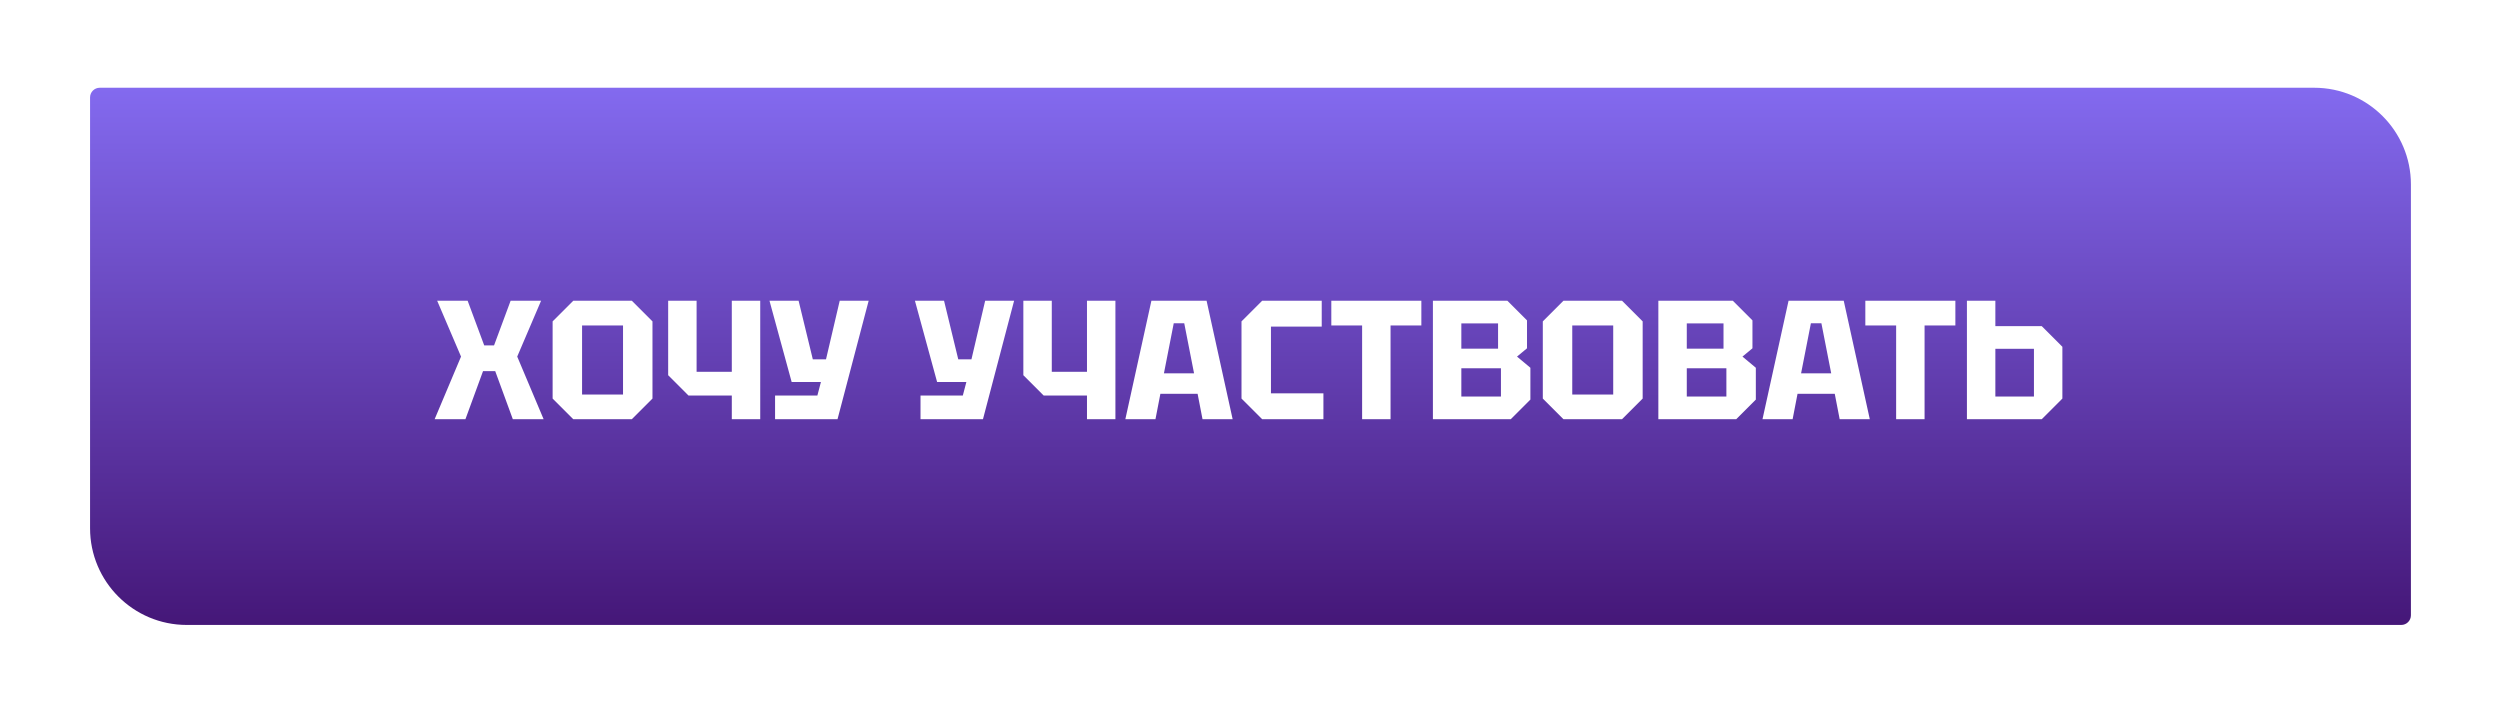
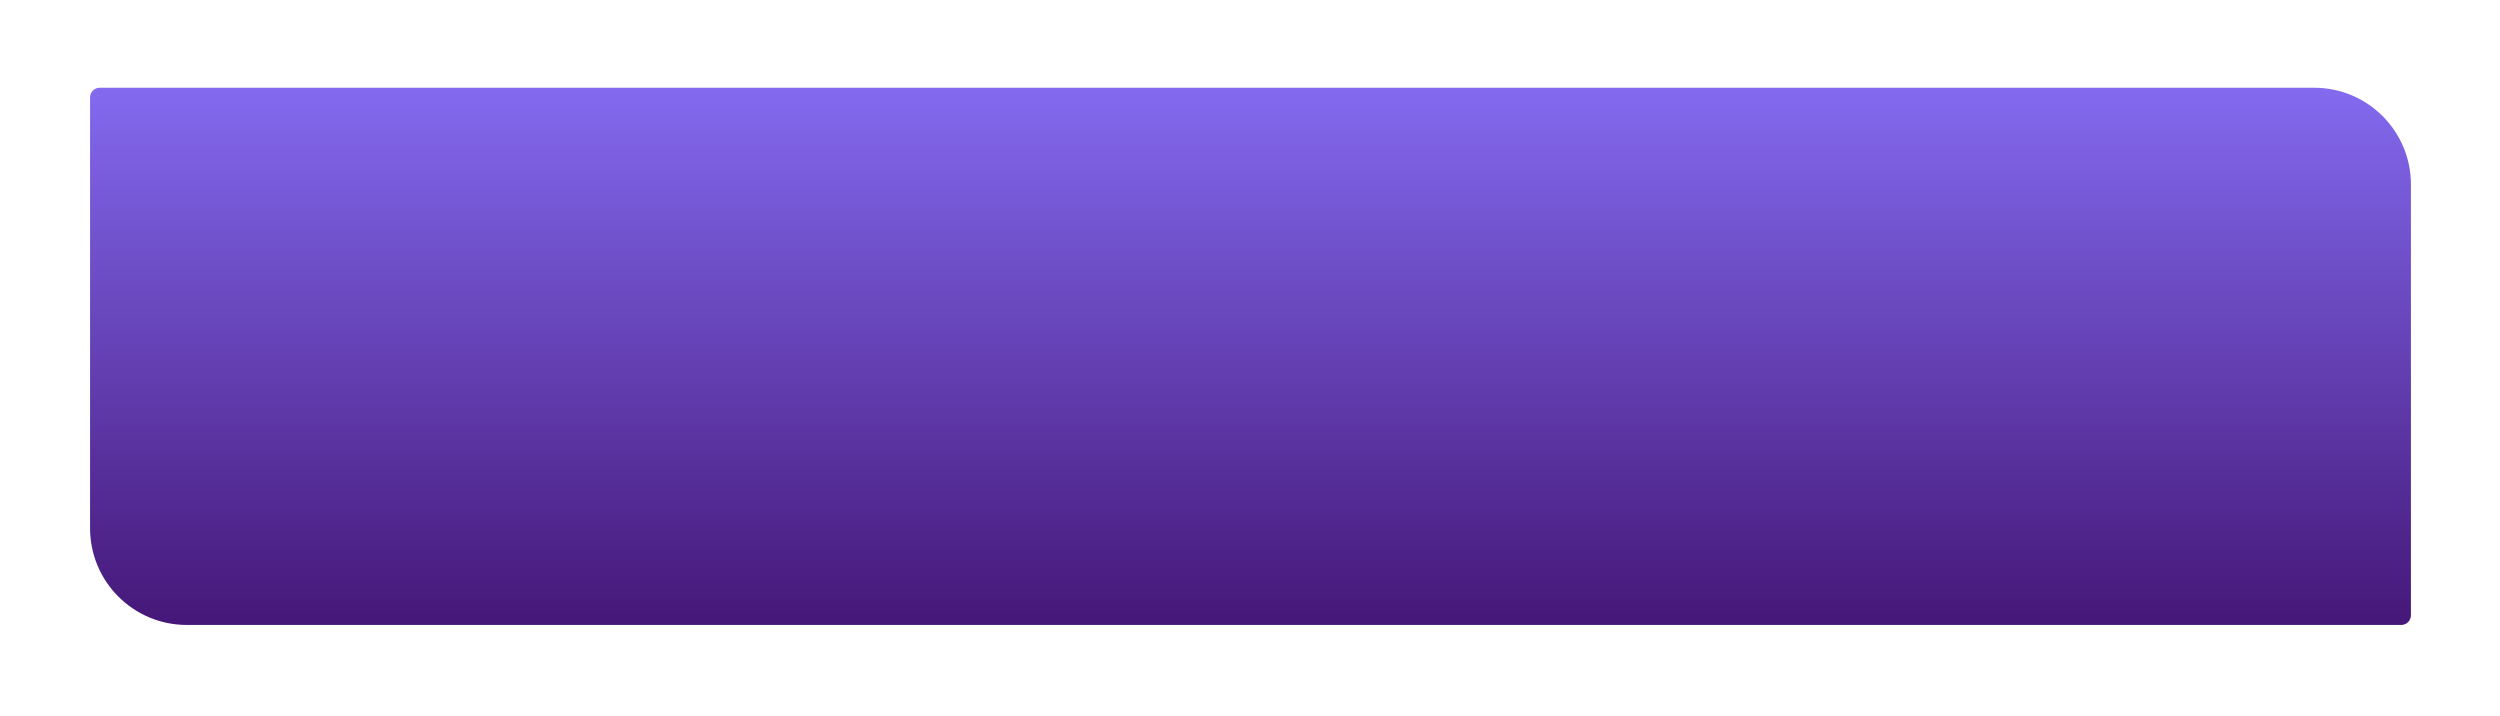
<svg xmlns="http://www.w3.org/2000/svg" width="517" height="148" viewBox="0 0 517 148" fill="none">
  <g filter="url(#filter0_d_84_20)">
    <path d="M18.625 20.147C18.625 19.042 19.521 18.147 20.625 18.147H478.578C489.623 18.147 498.578 27.101 498.578 38.147V127.239C498.578 128.343 497.682 129.239 496.578 129.239H38.625C27.58 129.239 18.625 120.284 18.625 109.239V20.147Z" fill="url(#paint0_linear_84_20)" />
-     <path d="M89.882 86.693L95.341 73.743L90.406 62.193H96.707L100.137 71.433H102.167L105.597 62.193H111.897L106.962 73.743L112.422 86.693H106.052L102.412 76.753H99.891L96.251 86.693H89.882ZM114.282 82.423V66.463L118.552 62.193H130.662L134.932 66.463V82.423L130.662 86.693H118.552L114.282 82.423ZM120.372 67.303V81.583H128.842V67.303H120.372ZM157.216 62.193V86.693H151.336V81.793H142.376L138.176 77.593V62.193H144.056V76.893H151.336V62.193H157.216ZM160.284 86.693V81.793H169.034L169.769 78.993H163.714L159.129 62.193H165.149L168.089 74.303H170.819L173.654 62.193H179.639L173.199 86.693H160.284ZM190.362 86.693V81.793H199.112L199.847 78.993H193.792L189.207 62.193H195.227L198.167 74.303H200.897L203.732 62.193H209.717L203.277 86.693H190.362ZM230.668 62.193V86.693H224.788V81.793H215.828L211.628 77.593V62.193H217.508V76.893H224.788V62.193H230.668ZM232.721 86.693L238.111 62.193H249.521L254.911 86.693H248.681L247.666 81.443H239.966L238.951 86.693H232.721ZM240.701 77.208H246.931L244.901 66.848H242.731L240.701 77.208ZM256.743 82.423V66.463L261.013 62.193H273.333V67.548H262.833V81.338H273.683V86.693H261.013L256.743 82.423ZM281.686 86.693V67.303H275.316V62.193H293.936V67.303H287.566V86.693H281.686ZM315.785 66.253V72.028L313.72 73.743L316.485 76.053V82.633L312.425 86.693H296.325V62.193H311.725L315.785 66.253ZM302.205 72.098H309.8V66.883H302.205V72.098ZM302.205 82.003H310.395V76.158H302.205V82.003ZM319.053 82.423V66.463L323.323 62.193H335.433L339.703 66.463V82.423L335.433 86.693H323.323L319.053 82.423ZM325.143 67.303V81.583H333.613V67.303H325.143ZM362.407 66.253V72.028L360.342 73.743L363.107 76.053V82.633L359.047 86.693H342.947V62.193H358.347L362.407 66.253ZM348.827 72.098H356.422V66.883H348.827V72.098ZM348.827 82.003H357.017V76.158H348.827V82.003ZM364.484 86.693L369.874 62.193H381.284L386.674 86.693H380.444L379.429 81.443H371.729L370.714 86.693H364.484ZM372.464 77.208H378.694L376.664 66.848H374.494L372.464 77.208ZM392.121 86.693V67.303H385.751V62.193H404.371V67.303H398.001V86.693H392.121ZM426.5 71.713V82.423L422.23 86.693H406.76V62.193H412.64V67.443H422.23L426.5 71.713ZM420.62 72.133H412.64V82.003H420.62V72.133Z" fill="white" />
  </g>
  <defs>
    <filter id="filter0_d_84_20" x="0.625" y="0.147" width="515.952" height="147.092" filterUnits="userSpaceOnUse" color-interpolation-filters="sRGB">
      <feFlood flood-opacity="0" result="BackgroundImageFix" />
      <feColorMatrix in="SourceAlpha" type="matrix" values="0 0 0 0 0 0 0 0 0 0 0 0 0 0 0 0 0 0 127 0" result="hardAlpha" />
      <feOffset />
      <feGaussianBlur stdDeviation="9" />
      <feComposite in2="hardAlpha" operator="out" />
      <feColorMatrix type="matrix" values="0 0 0 0 0.569 0 0 0 0 0.345 0 0 0 0 0.784 0 0 0 1 0" />
      <feBlend mode="normal" in2="BackgroundImageFix" result="effect1_dropShadow_84_20" />
      <feBlend mode="normal" in="SourceGraphic" in2="effect1_dropShadow_84_20" result="shape" />
    </filter>
    <linearGradient id="paint0_linear_84_20" x1="258.602" y1="18.147" x2="258.602" y2="129.239" gradientUnits="userSpaceOnUse">
      <stop stop-color="#836AEF" />
      <stop offset="1" stop-color="#451778" />
    </linearGradient>
  </defs>
</svg>